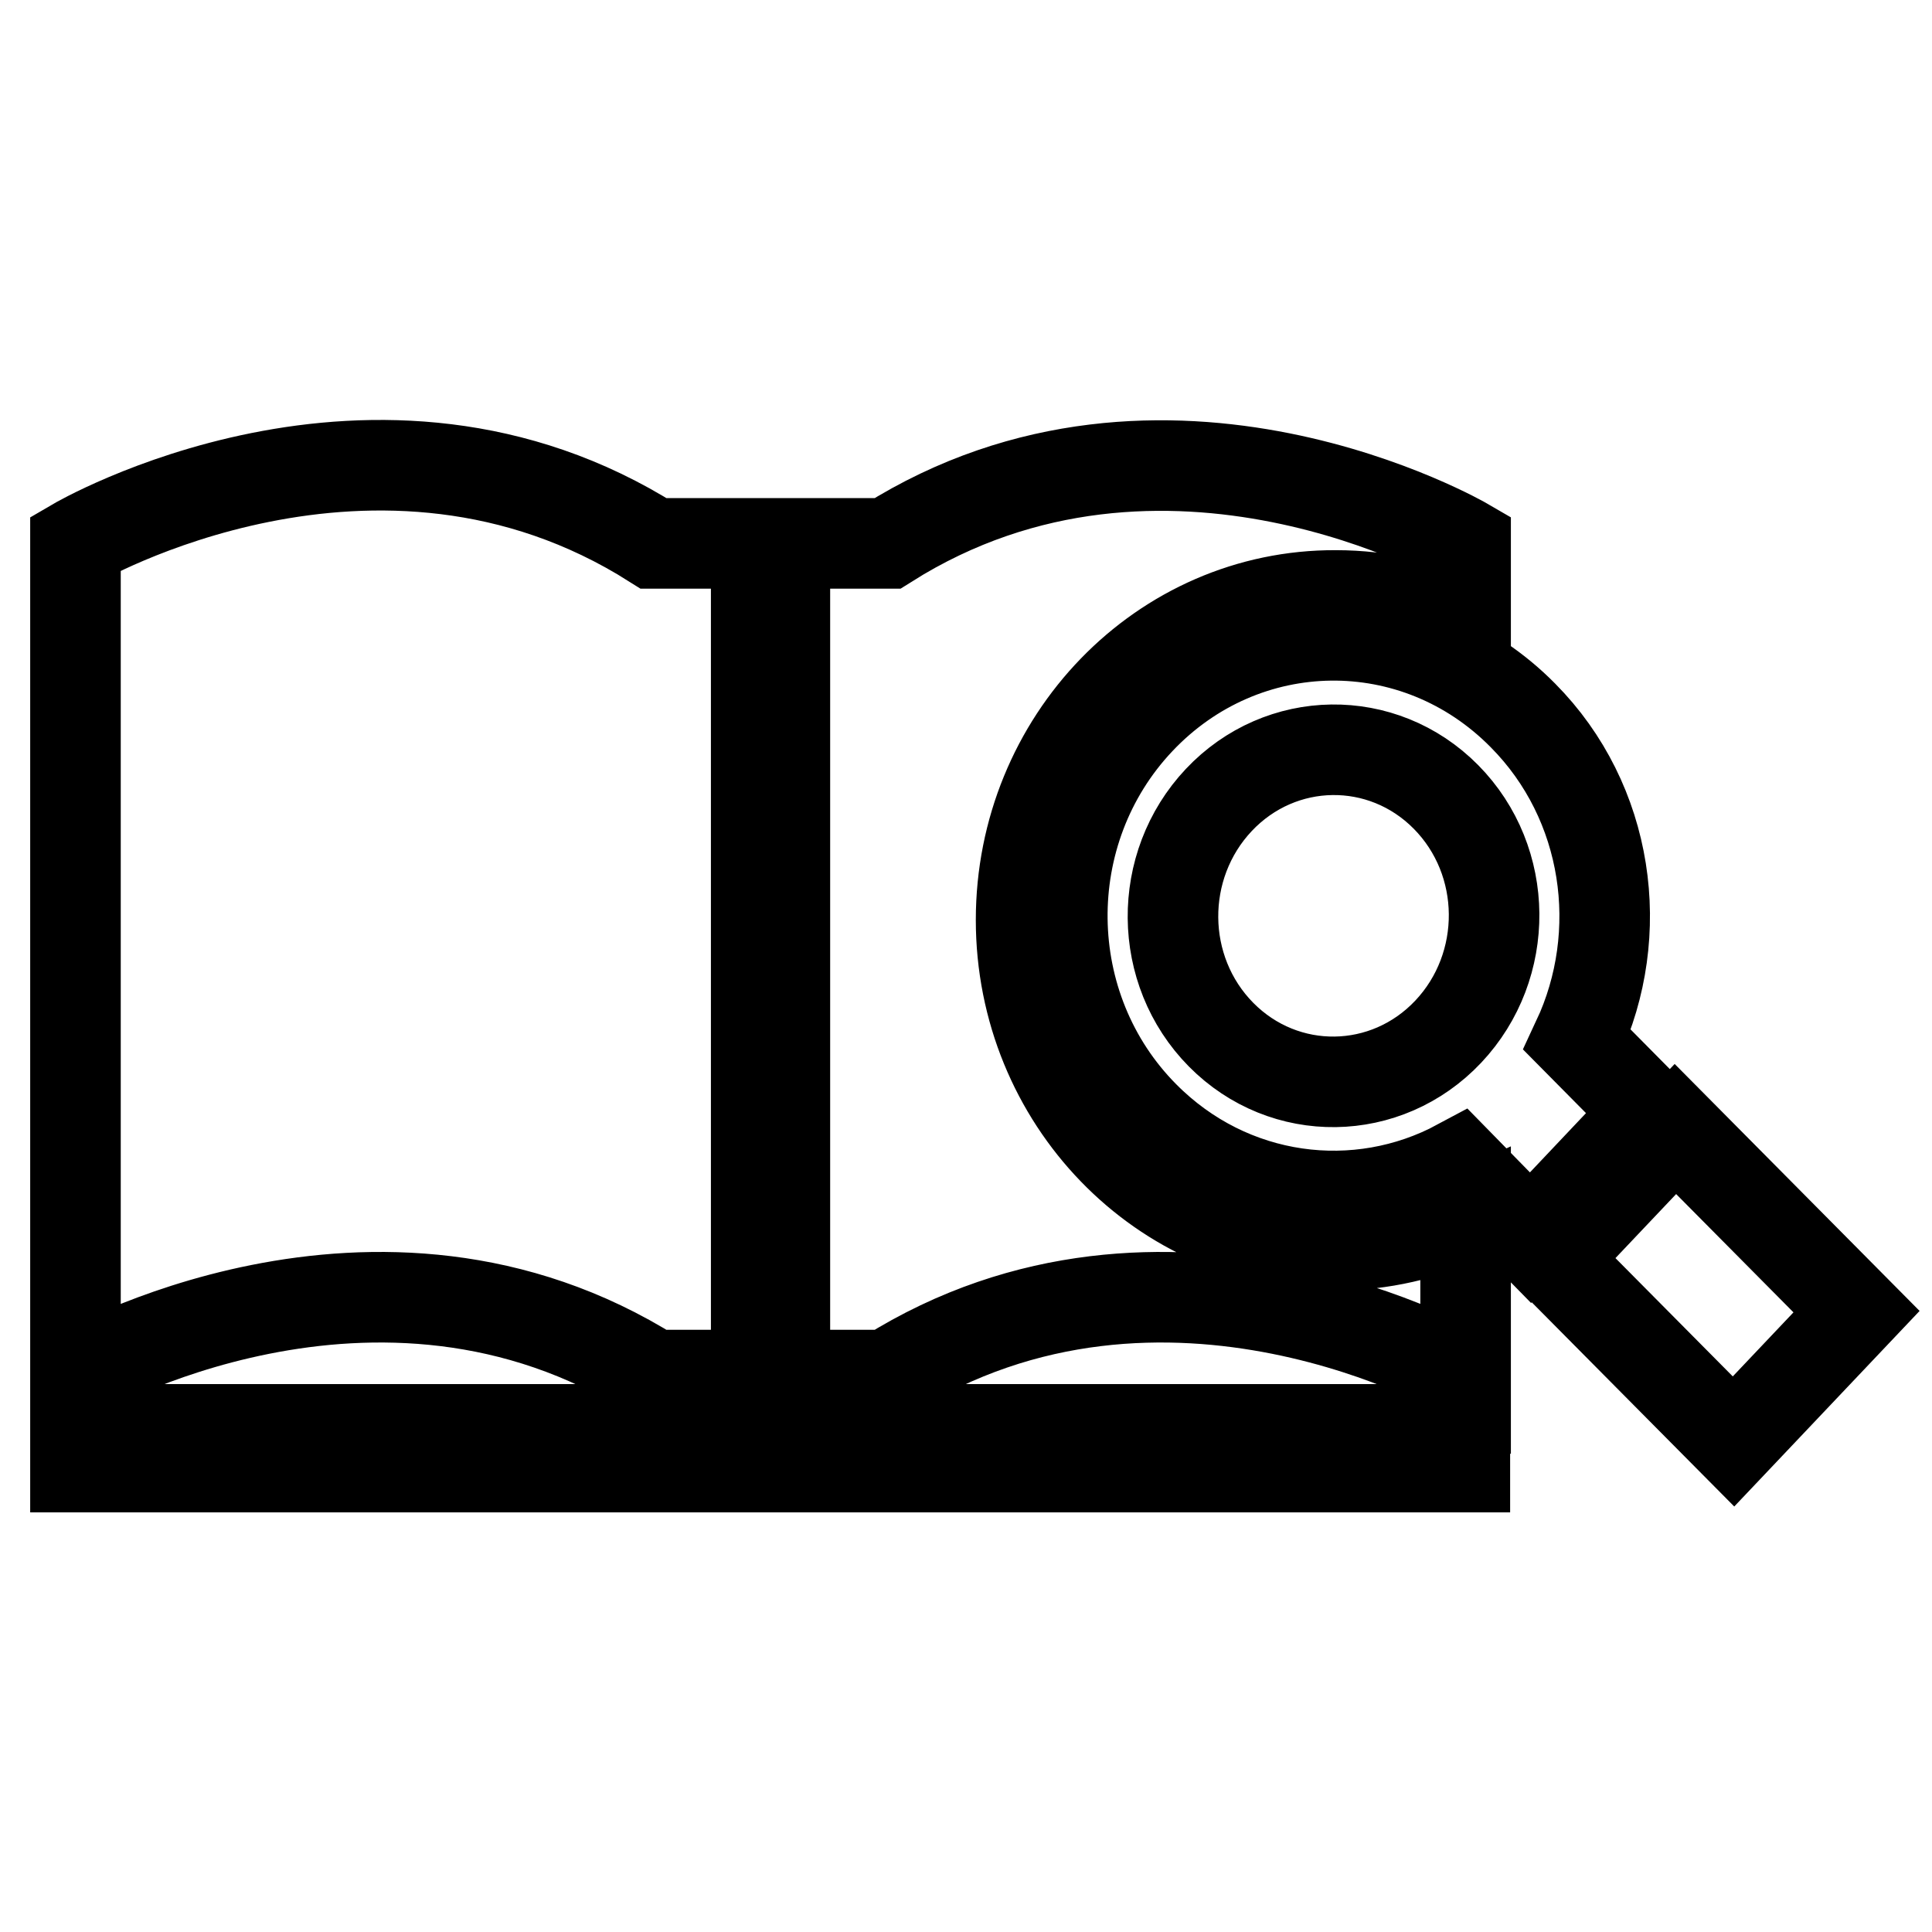
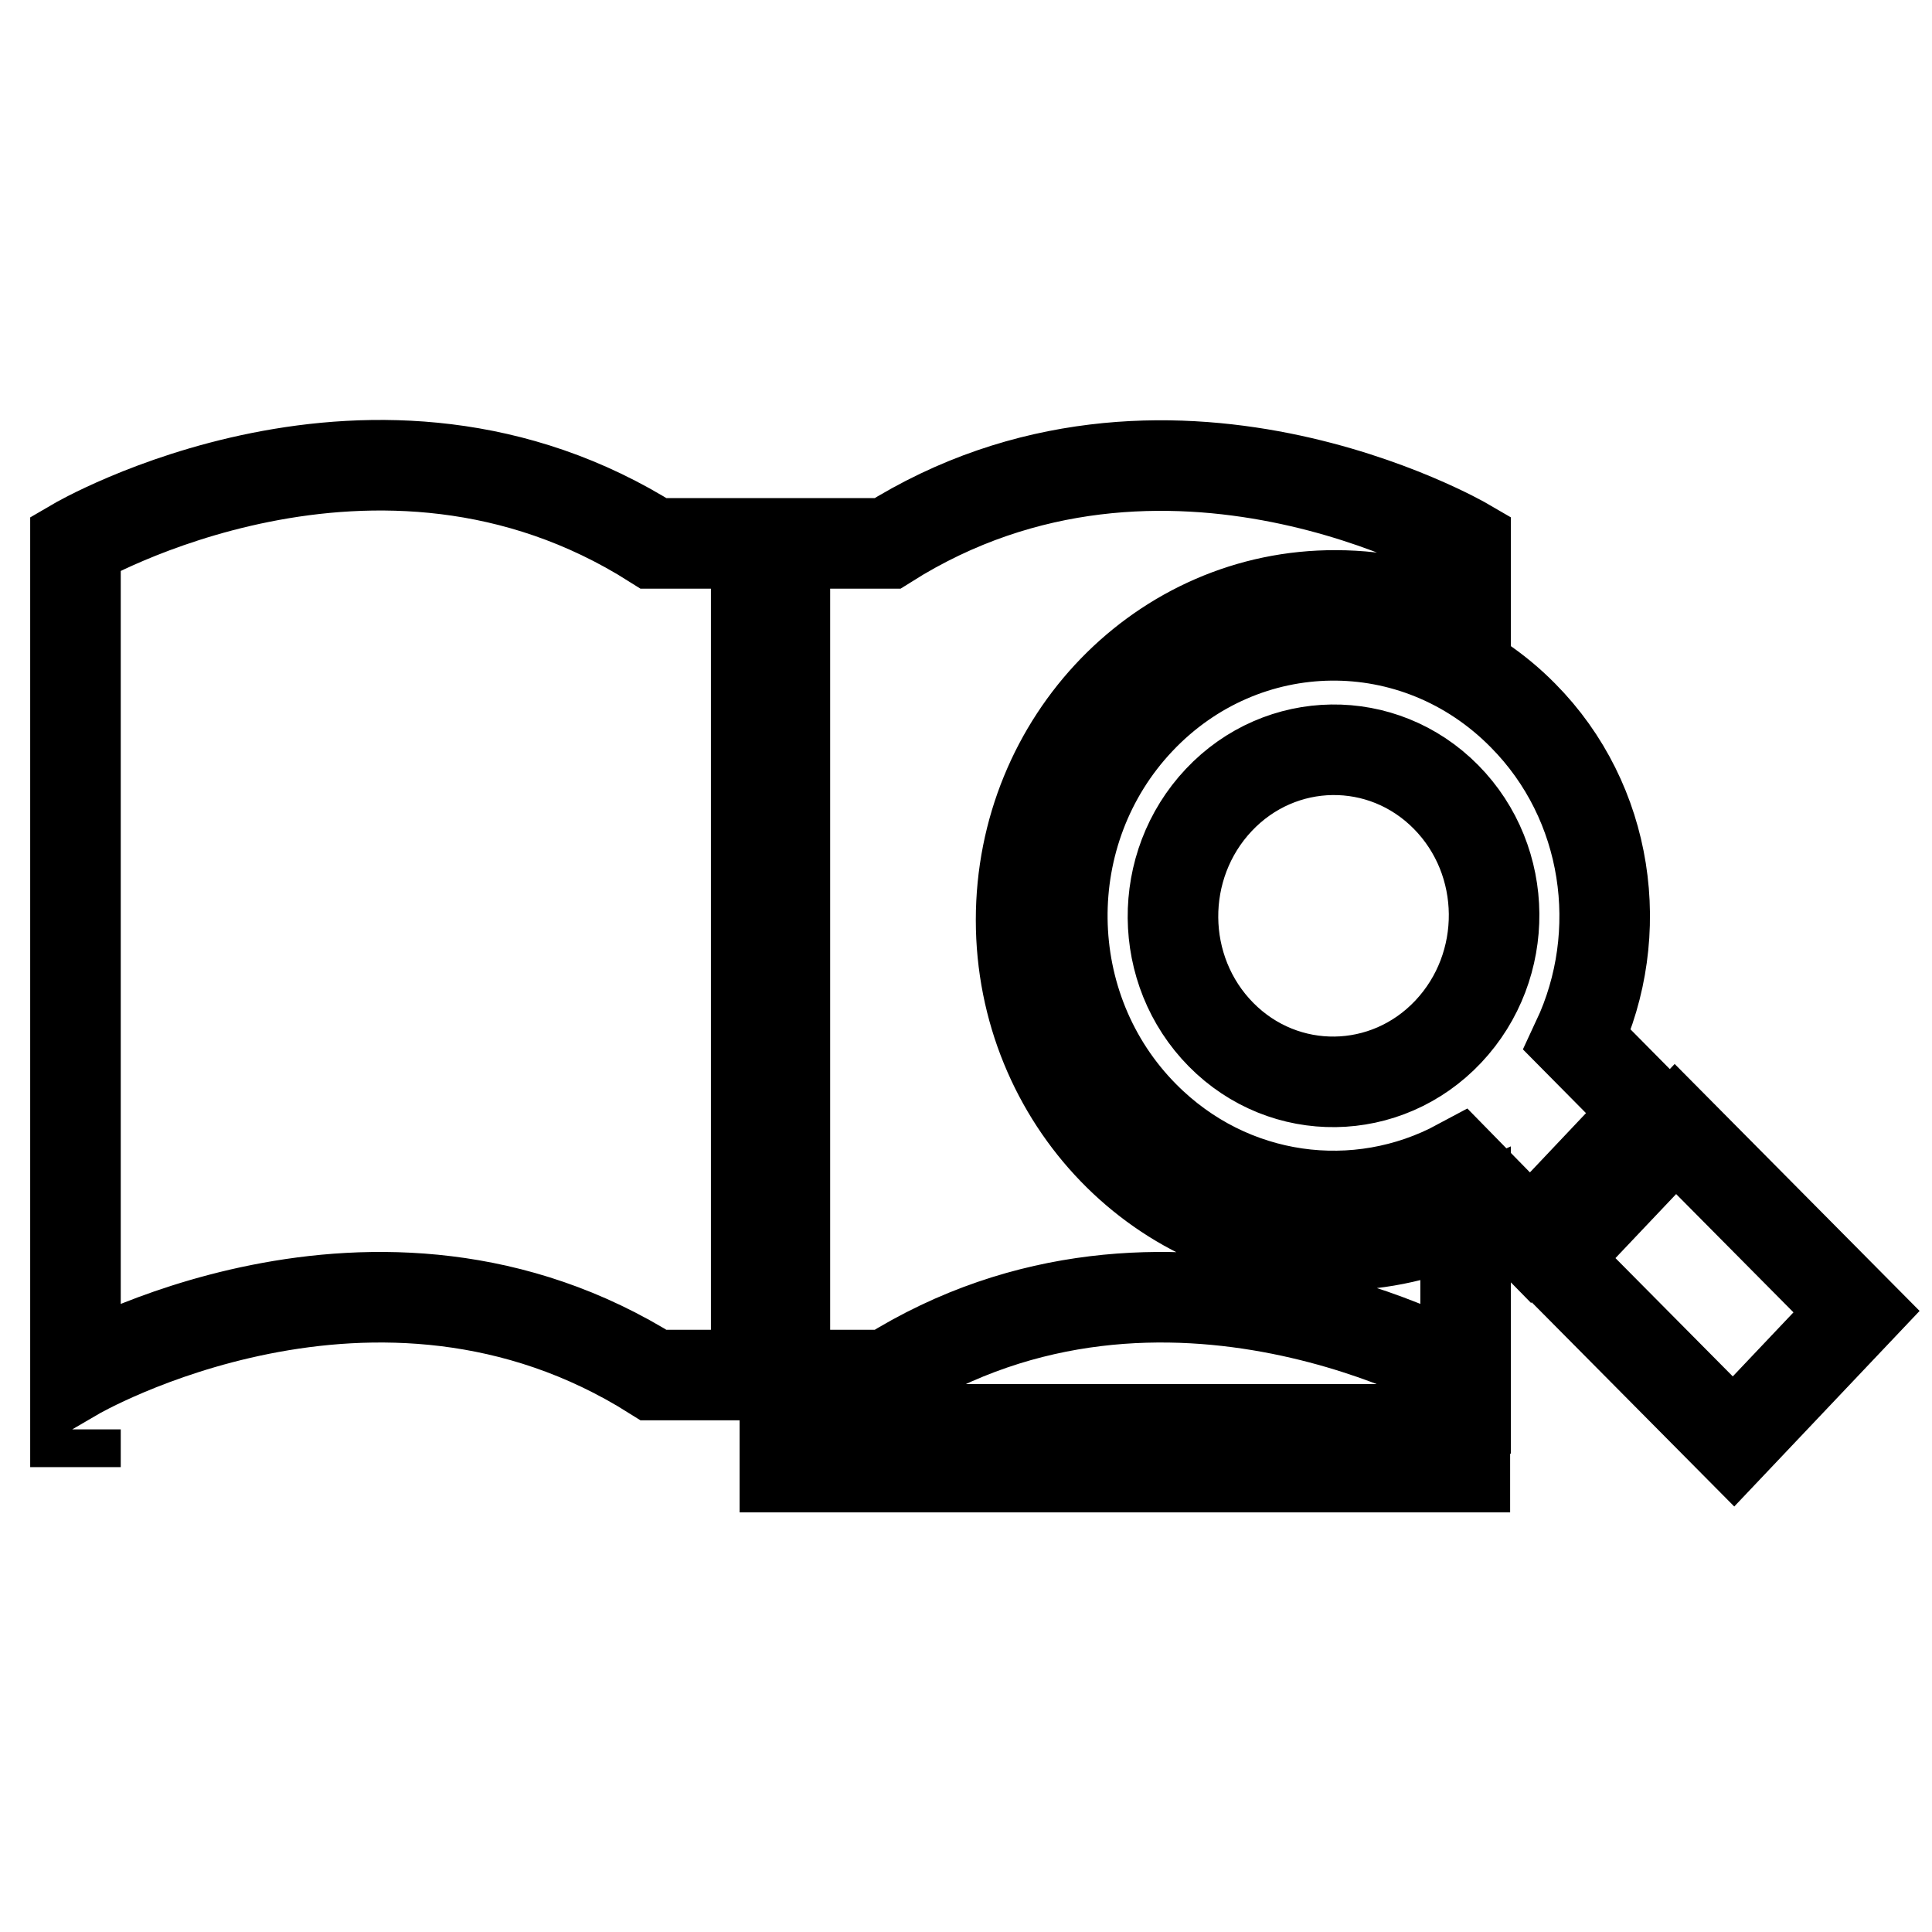
<svg xmlns="http://www.w3.org/2000/svg" version="1.1" x="0px" y="0px" viewBox="0 0 256 256" enable-background="new 0 0 256 256" xml:space="preserve">
  <g>
-     <path stroke-width="12" fill-opacity="0" stroke="#000000" d="M246,173.8L229.7,191l-24-24.2l16.3-17.2L246,173.8z M151,95.4c13.9-14.7,36.6-15,50.8-0.6 c11.4,11.5,13.8,28.9,7.2,43l9.5,9.6l-15.7,16.6l-9.5-9.7c-13.4,7.2-30.3,5.1-41.7-6.4C137.4,133.6,137.1,110.1,151,95.4z  M191.6,105.6c-8.4-8.5-21.9-8.3-30.1,0.4c-8.2,8.7-8.1,22.6,0.3,31.1c8.4,8.5,21.9,8.3,30.1-0.4C200.1,128,200,114.1,191.6,105.6z  M104,189.4h90.1v5H104V189.4z M135.3,121.9c0,23.8,18.7,43.1,41.7,43.1c6.1,0,11.9-1.4,17.2-3.8v21c0,0-39.7-23.2-76.6,0H104V72 h13.6c36.8-23.2,76.6,0,76.6,0v10.7c-5.2-2.4-11-3.8-17.2-3.8C154,78.8,135.3,98.1,135.3,121.9z M10,189.4h90.2v5H10V189.4z  M86.6,182.2c-36.8-23.2-76.6,0-76.6,0V72c0,0,39.8-23.3,76.6,0h13.6v110.2H86.6z" />
+     <path stroke-width="12" fill-opacity="0" stroke="#000000" d="M246,173.8L229.7,191l-24-24.2l16.3-17.2L246,173.8z M151,95.4c13.9-14.7,36.6-15,50.8-0.6 c11.4,11.5,13.8,28.9,7.2,43l9.5,9.6l-15.7,16.6l-9.5-9.7c-13.4,7.2-30.3,5.1-41.7-6.4C137.4,133.6,137.1,110.1,151,95.4z  M191.6,105.6c-8.4-8.5-21.9-8.3-30.1,0.4c-8.2,8.7-8.1,22.6,0.3,31.1c8.4,8.5,21.9,8.3,30.1-0.4C200.1,128,200,114.1,191.6,105.6z  M104,189.4h90.1v5H104V189.4z M135.3,121.9c0,23.8,18.7,43.1,41.7,43.1c6.1,0,11.9-1.4,17.2-3.8v21c0,0-39.7-23.2-76.6,0H104V72 h13.6c36.8-23.2,76.6,0,76.6,0v10.7c-5.2-2.4-11-3.8-17.2-3.8C154,78.8,135.3,98.1,135.3,121.9z M10,189.4v5H10V189.4z  M86.6,182.2c-36.8-23.2-76.6,0-76.6,0V72c0,0,39.8-23.3,76.6,0h13.6v110.2H86.6z" />
  </g>
</svg>